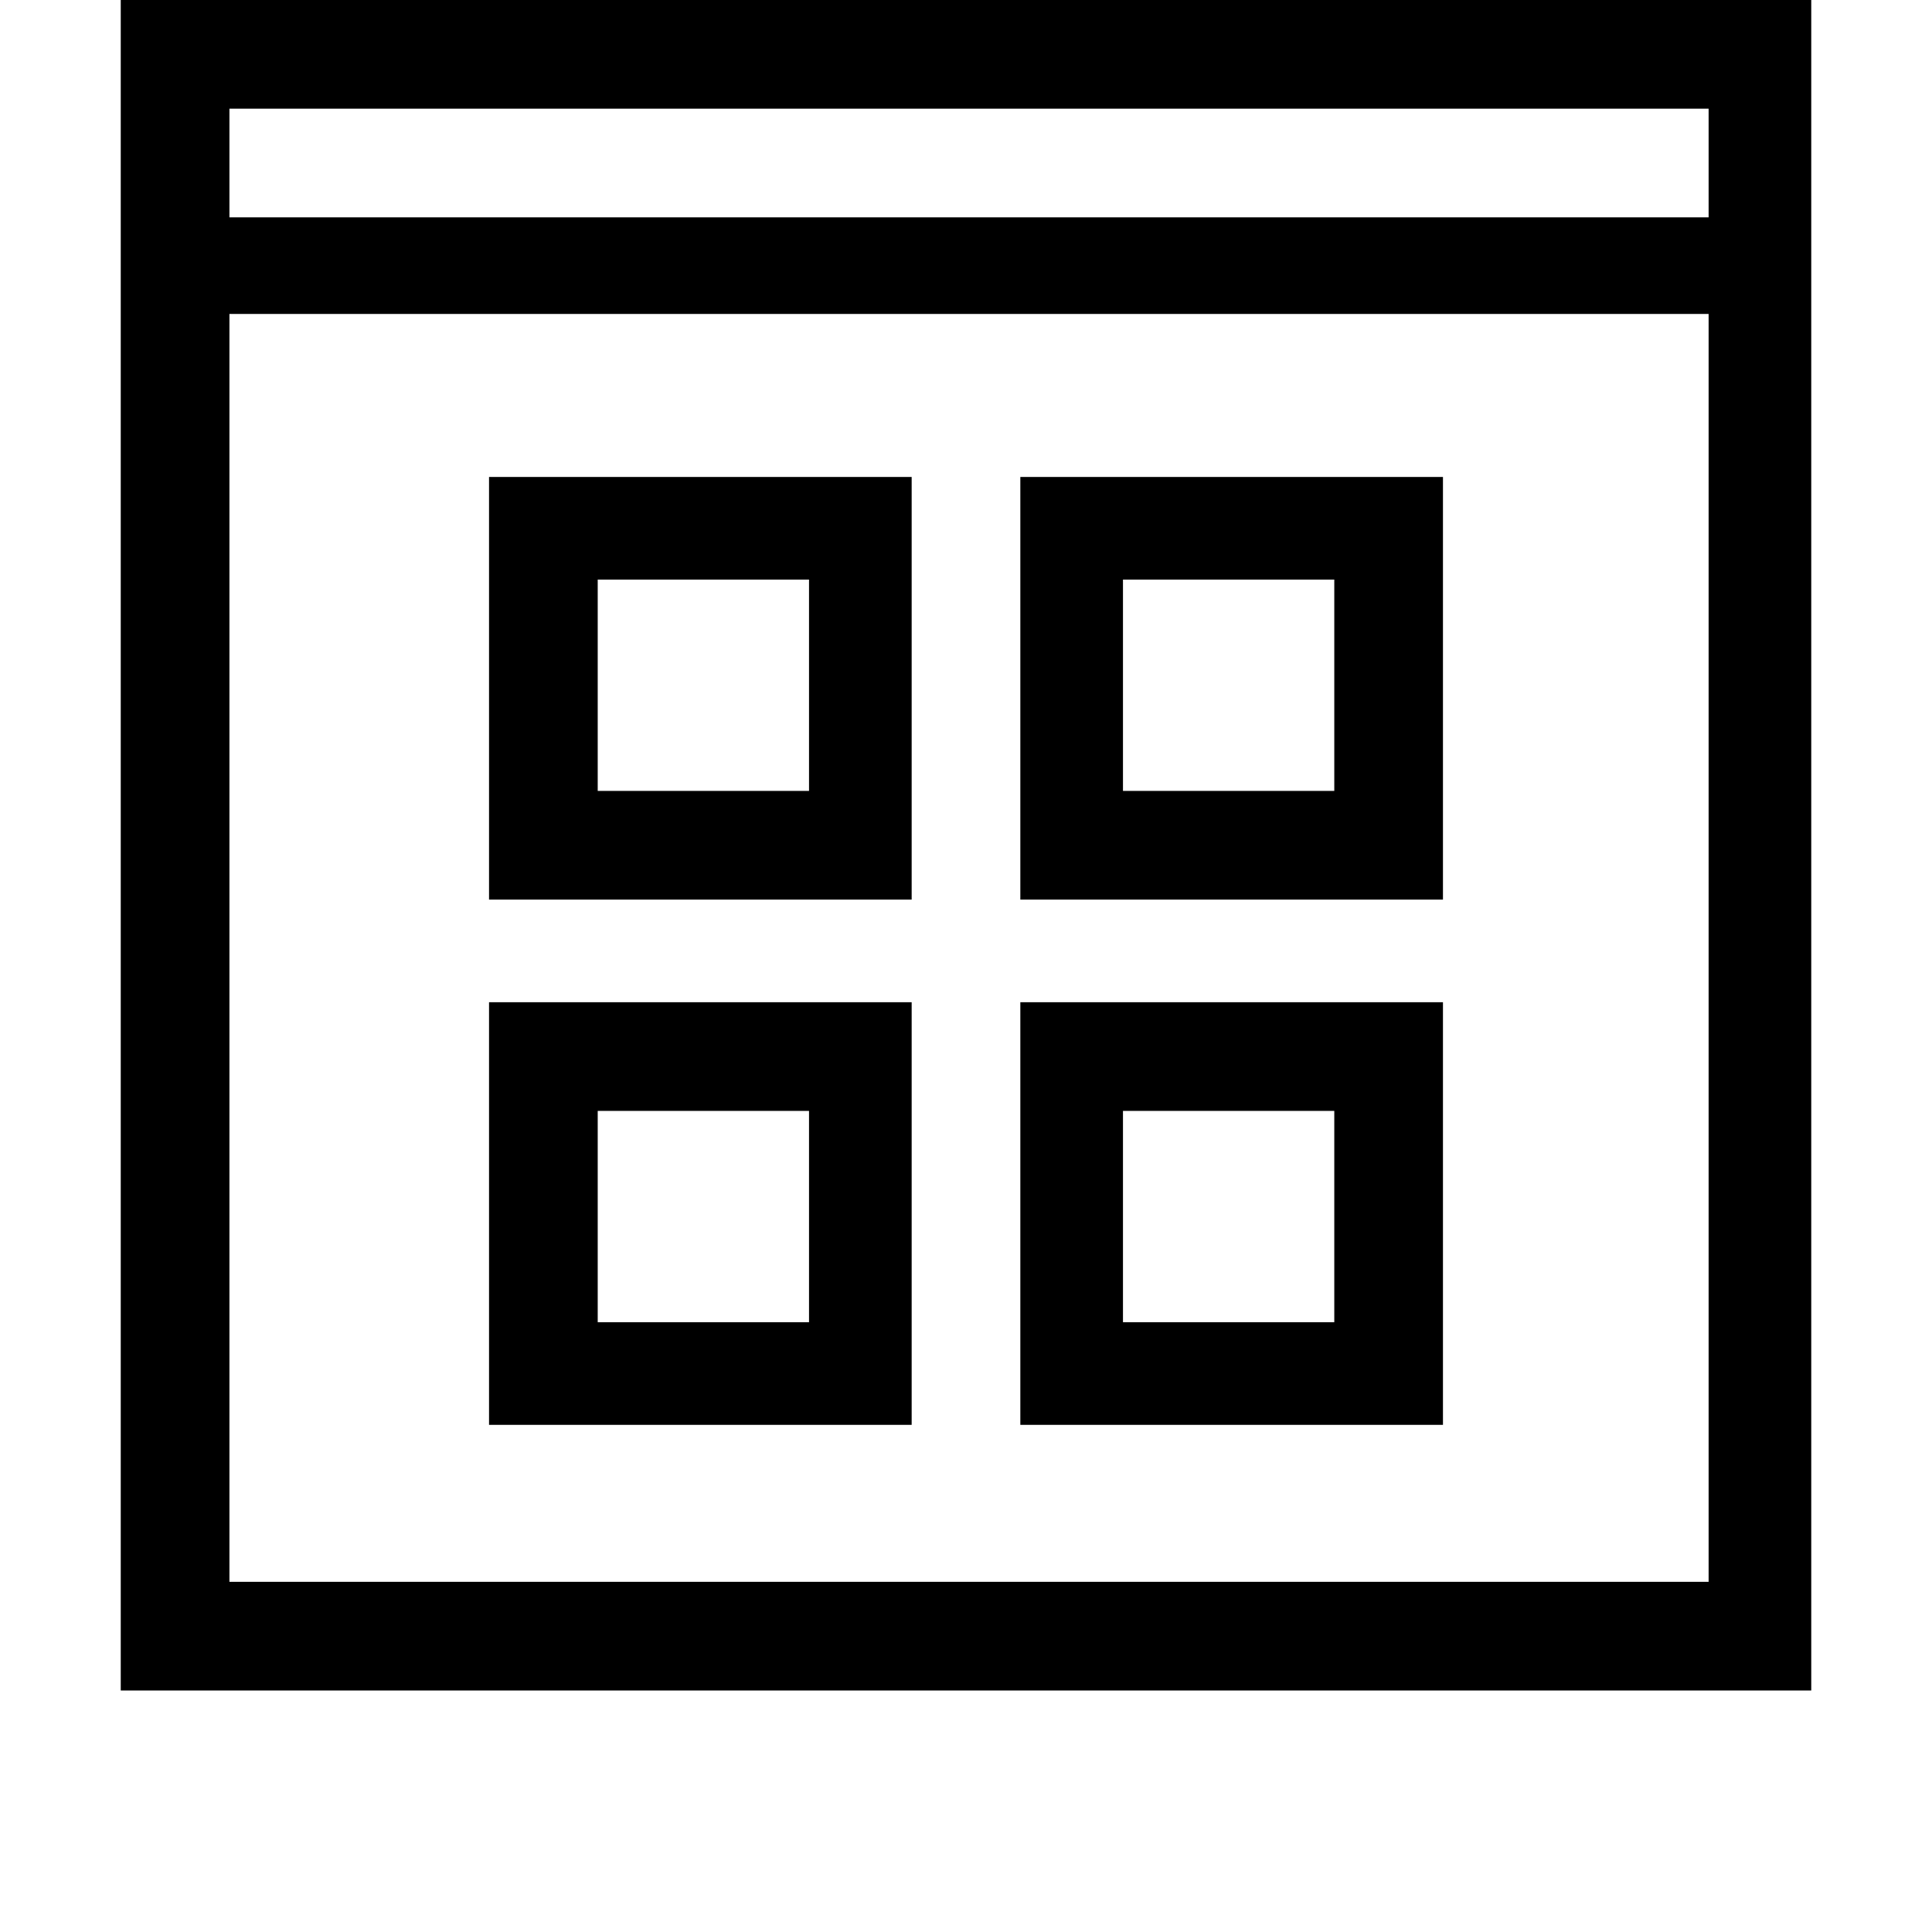
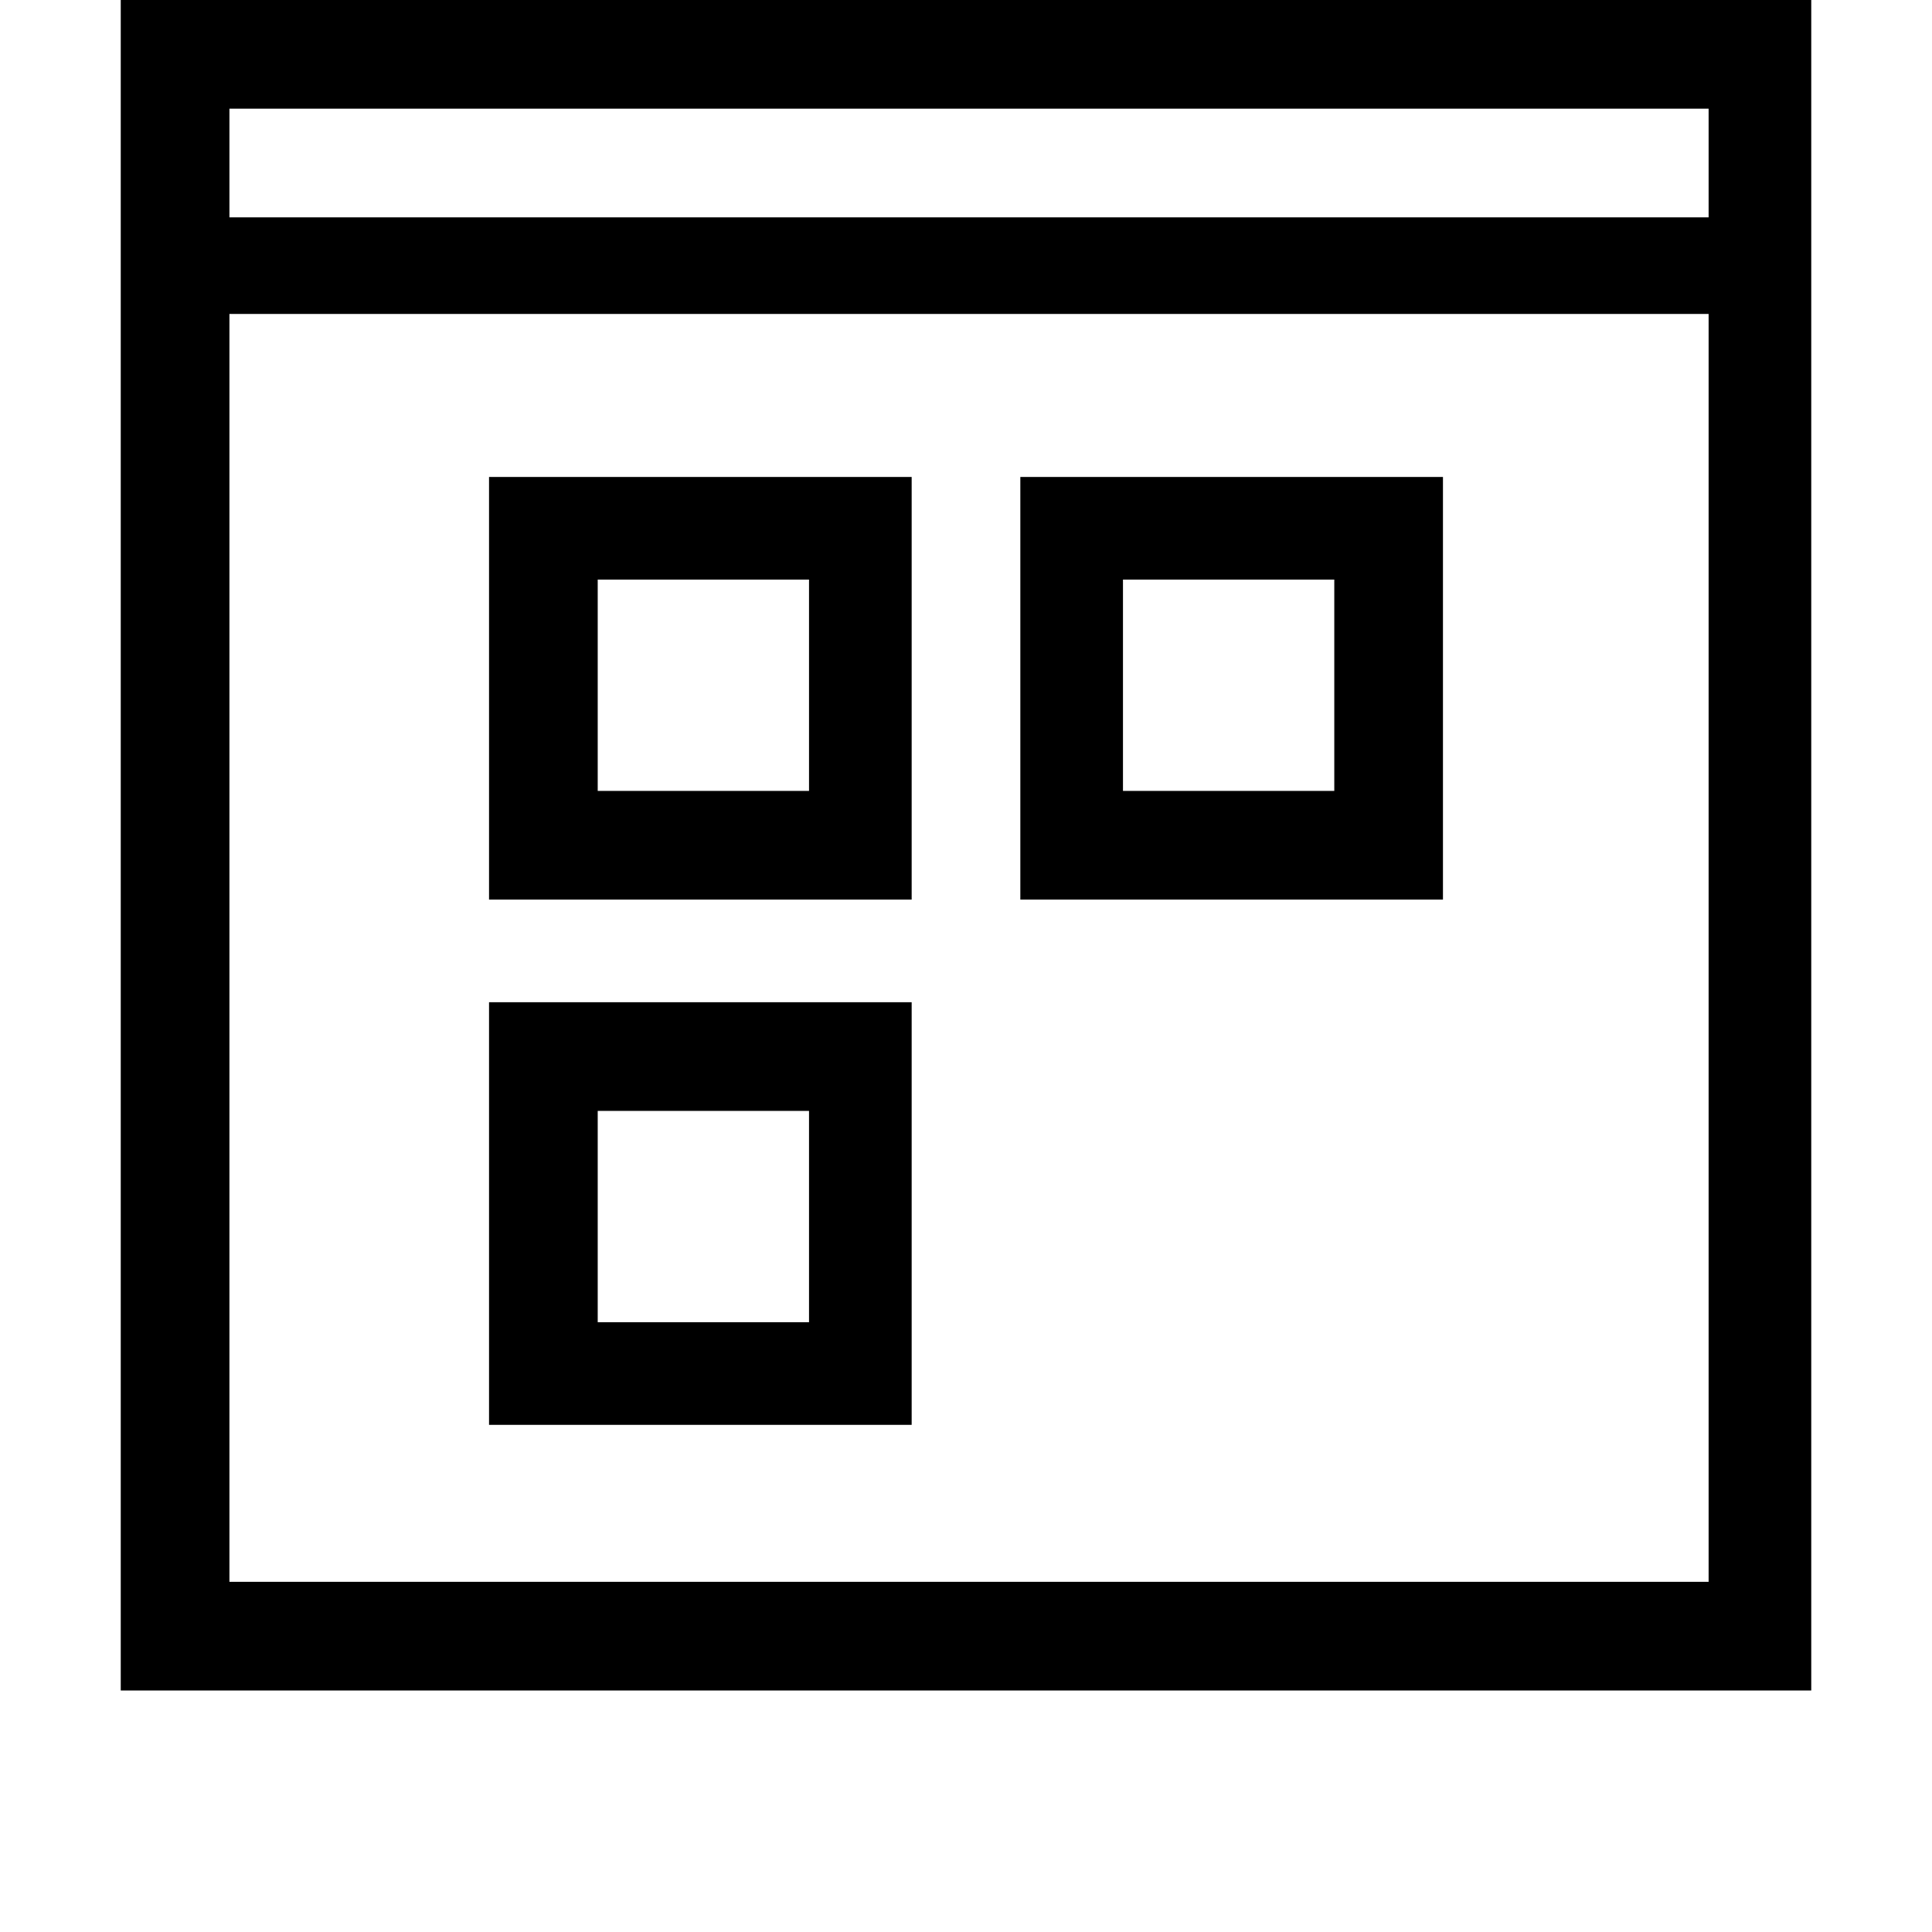
<svg xmlns="http://www.w3.org/2000/svg" version="1.1" id="Layer_1" x="0px" y="0px" viewBox="-383 285 32 32" style="enable-background:new -383 285 32 32;" xml:space="preserve">
  <title>interface; align; design software; select; draw; illustration; interface; design; graphic design; tool</title>
  <desc>
	Interface mini line, icon, background and graphic. The icon is black and white, linear  flat, vector, pixel perfect, minimal, suitable for web and print.
	</desc>
  <path d="M-353,285h-28v28h28V285z M-354.7,286.8v1.8h-24.5v-1.8H-354.7z M-379.2,311.2v-21h24.5v21H-379.2z" />
  <path d="M-374.9,299.9h7v-7h-7V299.9z M-373.1,294.6h3.5v3.5h-3.5V294.6z" />
  <path d="M-366.1,299.9h7v-7h-7V299.9z M-364.4,294.6h3.5v3.5h-3.5V294.6z" />
  <path d="M-374.9,308.6h7v-7h-7V308.6z M-373.1,303.4h3.5v3.5h-3.5V303.4z" />
-   <path d="M-366.1,308.6h7v-7h-7V308.6z M-364.4,303.4h3.5v3.5h-3.5V303.4z" />
</svg>